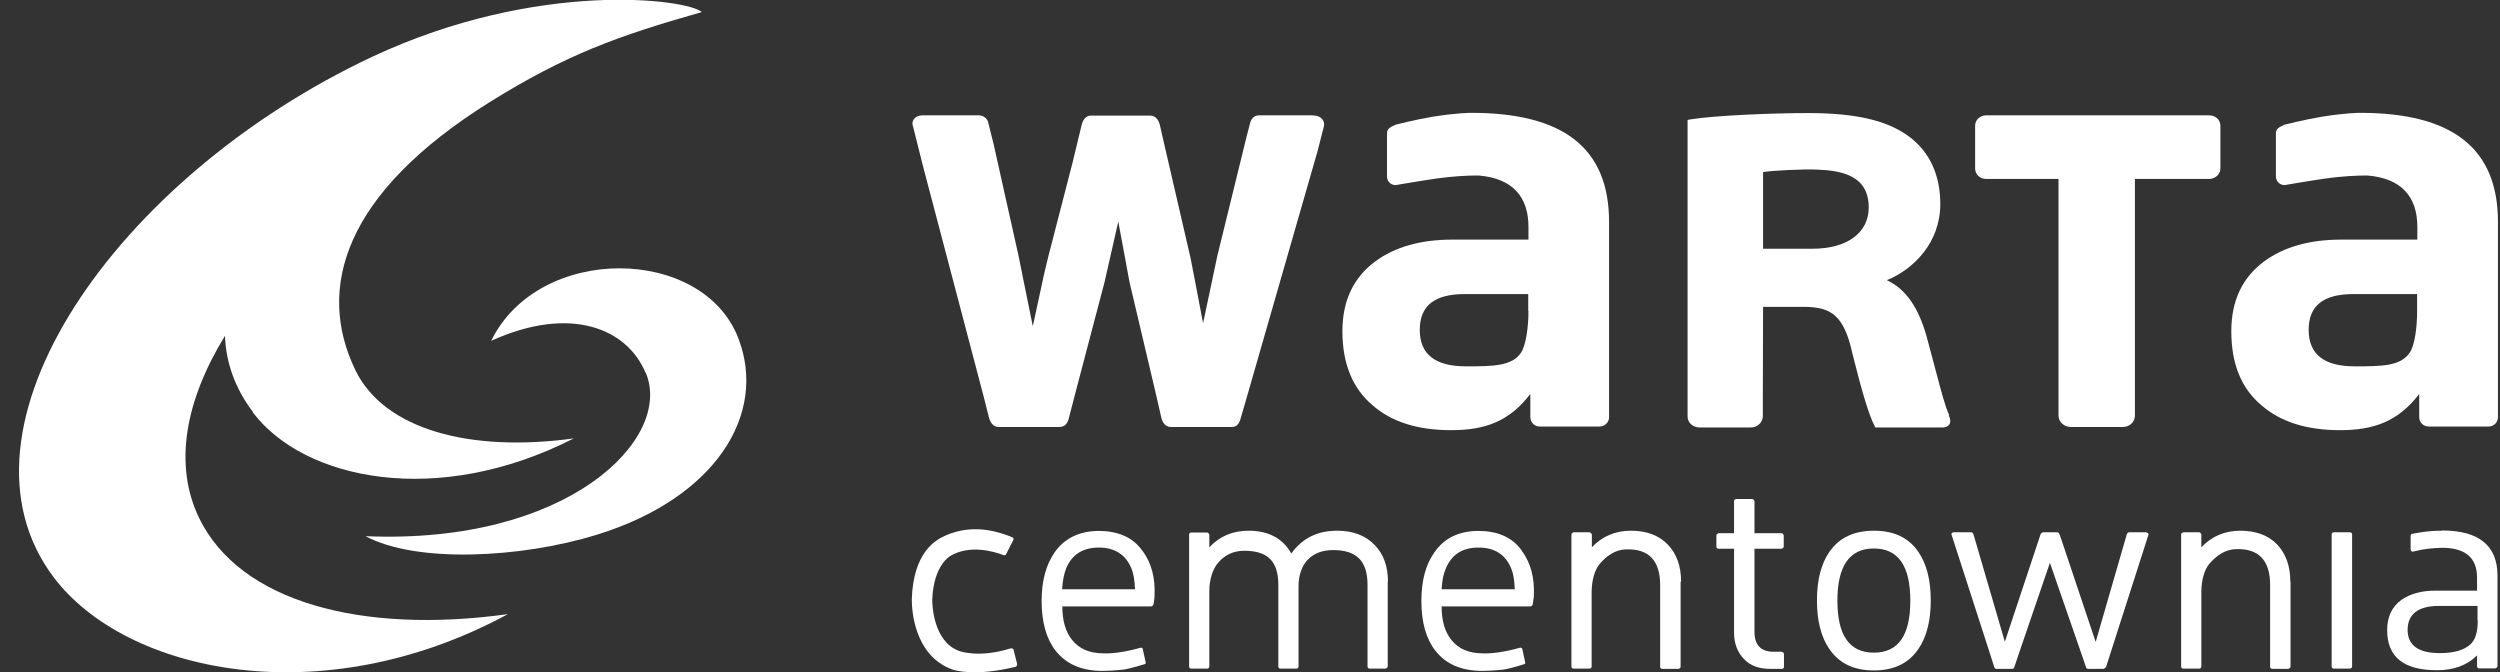
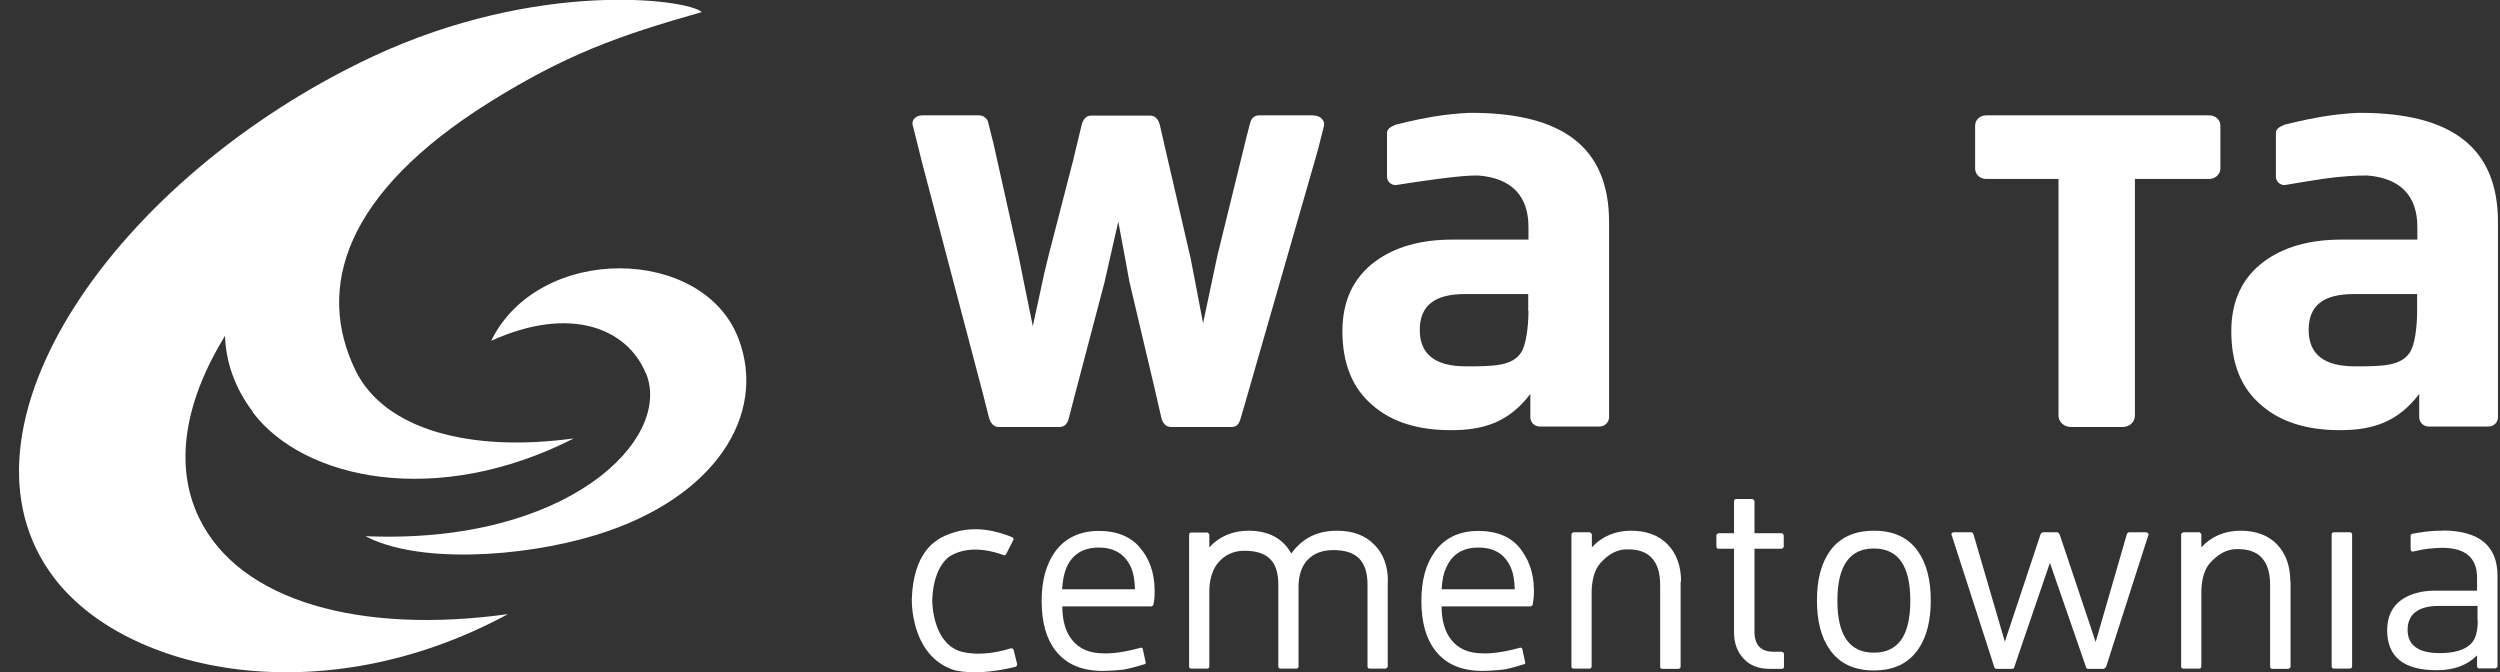
<svg xmlns="http://www.w3.org/2000/svg" width="119" height="32" viewBox="0 0 119 32" fill="none">
  <rect x="0" y="0" width="119" height="32" fill="#333333" stroke="none" />
  <path d="M30.743 17.753C32.047 20.888 27.039 25.934 17.398 25.522C19.808 26.813 24.761 26.574 28.399 25.457C34.059 23.71 36.525 19.727 35.154 16.125C33.474 11.687 25.646 11.589 23.38 16.223C27.183 14.497 29.869 15.658 30.732 17.753" fill="#fff" />
  <path d="M12.036 19.63C14.468 22.842 20.803 24.187 27.315 20.867C22.373 21.55 18.294 20.444 16.923 17.633C15.021 13.716 16.392 9.191 23.291 4.872C26.928 2.604 29.416 1.704 33.407 0.575C32.733 -0.043 25.624 -0.987 17.741 2.691C5.502 8.431 -2.79 20.411 2.561 27.486C5.999 32.032 15.32 34.029 24.175 29.233C17.188 30.199 11.417 28.647 9.482 24.665C8.255 22.136 8.808 19.087 10.709 15.984C10.754 17.221 11.163 18.458 12.047 19.619" fill="#fff" />
-   <path d="M92.778 19.749C92.601 19.391 92.391 18.588 92.147 17.666L91.716 16.049C91.318 14.617 90.71 13.759 89.815 13.336C91.108 12.804 92.358 11.535 92.358 9.712C92.358 8.366 91.882 7.292 90.942 6.554C89.892 5.74 88.377 5.382 86.056 5.382C84.408 5.382 81.655 5.491 80.439 5.686L80.329 5.708V19.803C80.317 20.107 80.572 20.346 80.892 20.346H83.347C83.668 20.346 83.911 20.096 83.911 19.803V18.903C83.911 18.903 83.922 14.855 83.922 14.606H85.912C87.128 14.627 87.769 14.964 88.178 16.841C88.632 18.675 88.985 19.825 89.229 20.27L89.262 20.346H92.512C92.678 20.335 92.744 20.259 92.789 20.205C92.811 20.151 92.833 20.107 92.833 20.042C92.833 19.966 92.811 19.879 92.766 19.782V19.76L92.778 19.749ZM86.299 11.839H83.922V8.193C84.287 8.117 85.912 8.041 86.498 8.073C87.626 8.117 88.952 8.334 88.952 9.875C88.952 11.079 87.924 11.839 86.288 11.839" fill="#fff" />
  <path d="M105.171 5.491H94.79H94.535C94.248 5.491 94.016 5.708 94.016 5.979V8.019C94.016 8.301 94.248 8.518 94.535 8.518H97.985V19.782C97.985 20.085 98.25 20.324 98.571 20.324H101.047C101.368 20.324 101.622 20.085 101.622 19.782C101.622 19.782 101.622 8.779 101.622 8.518H105.16C105.448 8.518 105.691 8.29 105.691 8.019V5.979C105.691 5.708 105.459 5.491 105.16 5.491" fill="#fff" />
  <path d="M62.517 5.491H59.93C59.687 5.491 59.543 5.653 59.488 5.925L59.344 6.478L57.951 12.153C57.951 12.153 57.432 14.606 57.266 15.387C57.1 14.486 56.669 12.273 56.669 12.273L55.419 6.869L55.209 5.946C55.143 5.697 54.999 5.502 54.745 5.502H51.937C51.694 5.502 51.55 5.686 51.484 5.957L51.063 7.704L49.914 12.153L49.704 13.021C49.704 13.021 49.361 14.606 49.162 15.528C48.974 14.627 48.487 12.197 48.487 12.197L47.293 6.847L47.05 5.881C47.05 5.881 47.039 5.816 47.028 5.784C46.962 5.621 46.796 5.491 46.608 5.491H43.899C43.612 5.491 43.402 5.686 43.435 5.936L43.468 6.044L43.921 7.856L46.818 18.859L47.072 19.868C47.139 20.118 47.282 20.324 47.537 20.324H50.433C50.688 20.324 50.831 20.14 50.886 19.868L51.207 18.631L52.578 13.423C52.578 13.423 52.998 11.567 53.23 10.547C53.396 11.415 53.761 13.412 53.761 13.412L54.977 18.566L55.276 19.868C55.331 20.118 55.475 20.324 55.74 20.324H58.637C58.891 20.324 59.002 20.14 59.068 19.868L59.256 19.228L62.716 7.194L63.004 6.066L63.026 5.968C63.059 5.729 62.849 5.502 62.551 5.502" fill="#fff" />
  <path d="M118.903 16.635V10.569C118.903 7.021 116.691 5.371 112.335 5.371C112.313 5.371 111.661 5.371 110.522 5.556C109.671 5.697 108.742 5.936 108.742 5.936C108.51 6.044 108.333 6.12 108.333 6.337V8.41C108.333 8.627 108.521 8.811 108.742 8.811C108.742 8.811 110.014 8.594 110.699 8.496C111.385 8.399 112.192 8.345 112.7 8.355C114.281 8.486 115.066 9.343 115.066 10.797V11.405H111.451C109.936 11.405 108.709 11.752 107.769 12.446C106.73 13.217 106.21 14.323 106.21 15.767C106.21 17.318 106.686 18.49 107.648 19.293C108.554 20.085 109.804 20.476 111.385 20.476C112.966 20.476 114.149 20.075 115.155 18.751V19.858C115.155 20.107 115.354 20.302 115.608 20.302H118.46C118.704 20.302 118.903 20.107 118.903 19.858V16.689C118.903 16.689 118.903 16.646 118.903 16.613M115.055 14.801C115.055 15.571 114.945 16.439 114.701 16.787C114.27 17.427 113.397 17.438 112.092 17.438C110.622 17.438 109.892 16.863 109.892 15.702C109.892 14.54 110.6 13.998 112.026 13.998H115.055V14.801Z" fill="#fff" />
-   <path d="M76.592 10.656V10.569C76.592 7.021 74.391 5.371 70.024 5.371C70.002 5.371 69.35 5.371 68.2 5.556C67.349 5.697 66.431 5.936 66.431 5.936C66.199 6.044 66.022 6.12 66.022 6.337V8.41C66.022 8.627 66.199 8.811 66.431 8.811C66.431 8.811 67.703 8.594 68.388 8.496C69.074 8.399 69.881 8.345 70.389 8.355C71.97 8.486 72.755 9.343 72.755 10.797V11.405H69.14C67.625 11.405 66.398 11.752 65.458 12.446C64.419 13.217 63.899 14.323 63.899 15.767C63.899 17.318 64.386 18.49 65.337 19.293C66.243 20.085 67.481 20.476 69.074 20.476C70.666 20.476 71.838 20.075 72.844 18.751V19.858C72.844 20.107 73.043 20.302 73.286 20.302H76.138C76.382 20.302 76.592 20.107 76.592 19.858V16.689C76.592 16.689 76.592 16.646 76.592 16.613V10.634V10.656ZM72.755 14.801C72.755 15.571 72.634 16.439 72.401 16.787C71.97 17.427 71.097 17.438 69.781 17.438C68.311 17.438 67.581 16.863 67.581 15.702C67.581 14.54 68.3 13.998 69.715 13.998H72.744V14.801H72.755Z" fill="#fff" />
+   <path d="M76.592 10.656V10.569C76.592 7.021 74.391 5.371 70.024 5.371C70.002 5.371 69.35 5.371 68.2 5.556C67.349 5.697 66.431 5.936 66.431 5.936C66.199 6.044 66.022 6.12 66.022 6.337V8.41C66.022 8.627 66.199 8.811 66.431 8.811C69.074 8.399 69.881 8.345 70.389 8.355C71.97 8.486 72.755 9.343 72.755 10.797V11.405H69.14C67.625 11.405 66.398 11.752 65.458 12.446C64.419 13.217 63.899 14.323 63.899 15.767C63.899 17.318 64.386 18.49 65.337 19.293C66.243 20.085 67.481 20.476 69.074 20.476C70.666 20.476 71.838 20.075 72.844 18.751V19.858C72.844 20.107 73.043 20.302 73.286 20.302H76.138C76.382 20.302 76.592 20.107 76.592 19.858V16.689C76.592 16.689 76.592 16.646 76.592 16.613V10.634V10.656ZM72.755 14.801C72.755 15.571 72.634 16.439 72.401 16.787C71.97 17.427 71.097 17.438 69.781 17.438C68.311 17.438 67.581 16.863 67.581 15.702C67.581 14.54 68.3 13.998 69.715 13.998H72.744V14.801H72.755Z" fill="#fff" />
  <path d="M91.307 26.26C90.843 25.587 90.146 25.262 89.195 25.262C88.245 25.262 87.548 25.598 87.084 26.26C86.686 26.835 86.487 27.605 86.487 28.582C86.487 29.558 86.686 30.329 87.084 30.904C87.548 31.577 88.245 31.913 89.195 31.913C90.146 31.913 90.843 31.577 91.307 30.904C91.705 30.329 91.904 29.558 91.904 28.582C91.904 27.605 91.705 26.835 91.307 26.26ZM89.195 31.067C88.034 31.067 87.46 30.242 87.46 28.593C87.46 26.943 88.034 26.108 89.195 26.108C90.356 26.108 90.931 26.933 90.931 28.593C90.931 30.253 90.356 31.067 89.195 31.067Z" fill="#fff" />
  <path d="M48.421 31.631L48.244 30.915C48.244 30.915 48.189 30.85 48.145 30.861H48.112C46.619 31.327 45.746 31.012 45.668 30.991C44.419 30.546 44.375 28.777 44.375 28.56V28.538C44.441 26.867 45.248 26.455 45.248 26.455C46.199 25.902 47.36 26.271 47.736 26.412L47.78 26.433C47.78 26.433 47.857 26.433 47.879 26.401L48.244 25.685C48.244 25.685 48.244 25.598 48.211 25.587C48.211 25.587 47.99 25.489 47.968 25.489C47.194 25.207 46.033 24.947 44.784 25.598C44.507 25.771 43.479 26.314 43.402 28.506V28.56C43.402 28.973 43.49 31.208 45.337 31.87C45.447 31.913 46.442 32.206 48.333 31.74H48.355C48.355 31.74 48.421 31.685 48.41 31.631" fill="#fff" />
  <path d="M66.066 27.681C66.066 26.954 65.856 26.357 65.414 25.923C64.983 25.479 64.386 25.262 63.645 25.262C62.705 25.262 61.987 25.62 61.467 26.347C61.058 25.62 60.373 25.262 59.433 25.262C58.67 25.262 58.04 25.533 57.564 26.054V25.446C57.564 25.446 57.52 25.348 57.465 25.348H56.702C56.647 25.348 56.602 25.392 56.602 25.446V31.729C56.602 31.783 56.647 31.826 56.702 31.826H57.465C57.52 31.826 57.564 31.783 57.564 31.729V28.126C57.564 27.595 57.719 27.074 58.007 26.759C58.283 26.444 58.681 26.216 59.223 26.216C60.306 26.216 60.848 26.683 60.848 27.833V31.729C60.848 31.783 60.892 31.826 60.947 31.826H61.71C61.766 31.826 61.81 31.783 61.81 31.729V27.898C61.81 27.41 61.965 26.911 62.263 26.629C62.562 26.325 62.96 26.184 63.468 26.184C64.552 26.184 65.094 26.683 65.094 27.833V31.729C65.094 31.783 65.138 31.826 65.193 31.826H65.956C65.956 31.826 66.055 31.783 66.055 31.729V27.681H66.066Z" fill="#fff" />
  <path d="M80.019 27.681C80.019 26.943 79.809 26.357 79.378 25.913C78.958 25.479 78.372 25.262 77.631 25.262C76.89 25.262 76.249 25.533 75.773 26.054V25.435C75.773 25.435 75.718 25.337 75.663 25.337H74.9C74.9 25.337 74.8 25.381 74.8 25.435V31.729C74.8 31.783 74.845 31.826 74.9 31.826H75.663C75.718 31.826 75.762 31.783 75.762 31.729V28.191C75.762 27.66 75.895 27.117 76.171 26.813C76.448 26.498 76.857 26.162 77.399 26.151C78.482 26.108 79.024 26.694 79.024 27.844V31.74C79.024 31.794 79.057 31.837 79.123 31.837H79.886C79.942 31.837 79.997 31.794 79.997 31.74V31.577V27.692L80.019 27.681Z" fill="#fff" />
  <path d="M84.817 31.023H84.419C83.822 31.023 83.513 30.709 83.513 30.069V26.119H84.817C84.817 26.119 84.906 26.075 84.906 26.021V25.478C84.906 25.478 84.862 25.381 84.817 25.381H83.513V23.851C83.513 23.851 83.468 23.753 83.413 23.753H82.65C82.584 23.753 82.54 23.797 82.54 23.851V25.381H81.799C81.799 25.381 81.7 25.424 81.7 25.478V26.021C81.7 26.075 81.744 26.119 81.799 26.119H82.54V30.101C82.54 30.622 82.695 31.034 83.004 31.36C83.303 31.685 83.723 31.837 84.242 31.837H84.817C84.884 31.837 84.917 31.794 84.917 31.739V31.132C84.917 31.078 84.873 31.034 84.817 31.034" fill="#fff" />
  <path d="M111.96 25.479V25.435C111.96 25.381 111.915 25.337 111.849 25.337H111.086C111.031 25.337 110.987 25.381 110.987 25.435V31.729C110.987 31.783 111.031 31.826 111.086 31.826H111.849C111.904 31.826 111.96 31.783 111.96 31.729V25.468V25.479Z" fill="#fff" />
  <path d="M116.249 25.262C116.249 25.262 116.227 25.262 116.205 25.262C115.907 25.262 115.564 25.283 115.177 25.348L114.856 25.402C114.79 25.413 114.746 25.446 114.746 25.5V26.151C114.746 26.206 114.79 26.26 114.845 26.26L115.287 26.162C115.696 26.086 116.238 26.075 116.238 26.075C117.355 26.075 117.908 26.553 117.908 27.497V28.115H115.918C115.254 28.115 114.724 28.267 114.314 28.549C113.861 28.875 113.629 29.352 113.629 29.993C113.629 31.273 114.414 31.902 115.995 31.902C116.791 31.902 117.432 31.674 117.908 31.197V31.685V31.718C117.908 31.772 117.952 31.816 118.007 31.816H118.781C118.781 31.816 118.881 31.772 118.881 31.718V27.41C118.881 25.967 117.996 25.251 116.238 25.251M117.941 29.537C117.941 30.079 117.83 30.438 117.609 30.654C117.3 30.948 116.813 31.088 116.128 31.088C115.122 31.088 114.602 30.72 114.602 29.982C114.602 29.244 115.099 28.842 116.083 28.842H117.93V29.537H117.941Z" fill="#fff" />
  <path d="M102.175 25.337H101.346C101.291 25.337 101.257 25.381 101.235 25.435L99.754 30.557L98.217 25.967L98.084 25.576L98.029 25.424C98.029 25.424 97.985 25.337 97.93 25.337H97.233C97.233 25.337 97.156 25.381 97.133 25.424L96.957 25.956L95.431 30.546L93.938 25.435C93.916 25.381 93.883 25.337 93.828 25.337H92.999C92.943 25.337 92.877 25.381 92.888 25.435L93.032 25.88L94.746 31.186L94.922 31.74C94.945 31.805 94.978 31.837 95.022 31.837H95.785C95.862 31.837 95.884 31.75 95.884 31.75L96.083 31.154L97.576 26.791L99.102 31.197L99.289 31.74C99.3 31.805 99.334 31.837 99.389 31.837H100.141C100.141 31.837 100.218 31.794 100.251 31.74L102.252 25.5L102.275 25.446C102.275 25.392 102.219 25.348 102.164 25.348" fill="#fff" />
  <path d="M109.019 27.681C109.019 26.943 108.809 26.357 108.388 25.913C107.968 25.479 107.382 25.262 106.642 25.262C105.901 25.262 105.26 25.533 104.784 26.054V25.435C104.784 25.435 104.74 25.337 104.685 25.337H103.922C103.922 25.337 103.822 25.381 103.822 25.435V31.729C103.822 31.783 103.867 31.826 103.922 31.826H104.685C104.74 31.826 104.784 31.783 104.784 31.729V31.62V28.18C104.784 27.649 104.917 27.106 105.193 26.802C105.481 26.488 105.879 26.151 106.432 26.14C107.515 26.097 108.057 26.683 108.057 27.833V31.121V31.74C108.057 31.794 108.101 31.837 108.167 31.837H108.93C108.93 31.837 109.03 31.794 109.03 31.74V27.692L109.019 27.681Z" fill="#fff" />
  <path d="M54.369 26.206C53.916 25.565 53.197 25.272 52.302 25.272C51.406 25.272 50.677 25.609 50.201 26.292C49.792 26.878 49.582 27.649 49.582 28.604C49.582 29.613 49.803 30.405 50.245 30.969C50.732 31.599 51.462 31.924 52.434 31.935C52.711 31.935 53.131 31.913 53.496 31.87C53.85 31.816 54.491 31.609 54.502 31.609C54.524 31.599 54.546 31.566 54.535 31.533L54.391 30.872C54.391 30.872 54.347 30.817 54.314 30.828C53.153 31.154 52.545 31.099 52.523 31.099C51.86 31.099 51.362 30.882 51.03 30.459C50.721 30.079 50.566 29.537 50.566 28.864H54.812C54.812 28.864 54.889 28.831 54.9 28.788C54.9 28.788 54.944 28.604 54.955 28.397C54.999 27.497 54.812 26.813 54.391 26.227M50.555 28.05C50.588 27.584 50.654 27.301 50.754 27.041C51.03 26.39 51.55 26.064 52.302 26.064C53.054 26.064 53.573 26.39 53.85 27.041C53.96 27.301 54.004 27.584 54.026 28.05H50.555Z" fill="#fff" />
  <path d="M72.435 26.206C71.981 25.565 71.274 25.272 70.367 25.272C69.461 25.272 68.742 25.609 68.278 26.292C67.858 26.878 67.658 27.649 67.658 28.604C67.658 29.613 67.88 30.405 68.322 30.969C68.808 31.599 69.538 31.924 70.511 31.935C70.787 31.935 71.207 31.913 71.572 31.87C71.937 31.816 72.567 31.609 72.567 31.609C72.589 31.599 72.612 31.566 72.6 31.533L72.457 30.872C72.457 30.872 72.401 30.817 72.368 30.828C71.207 31.154 70.599 31.099 70.577 31.099C69.914 31.099 69.416 30.882 69.085 30.459C68.775 30.079 68.62 29.537 68.62 28.864H72.866C72.866 28.864 72.943 28.831 72.954 28.788C72.954 28.788 72.987 28.604 73.01 28.397C73.054 27.497 72.866 26.813 72.446 26.227M68.62 28.05C68.653 27.584 68.709 27.301 68.83 27.041C69.107 26.39 69.615 26.064 70.378 26.064C71.141 26.064 71.65 26.39 71.926 27.041C72.037 27.301 72.081 27.584 72.103 28.05H68.631H68.62Z" fill="#fff" />
</svg>